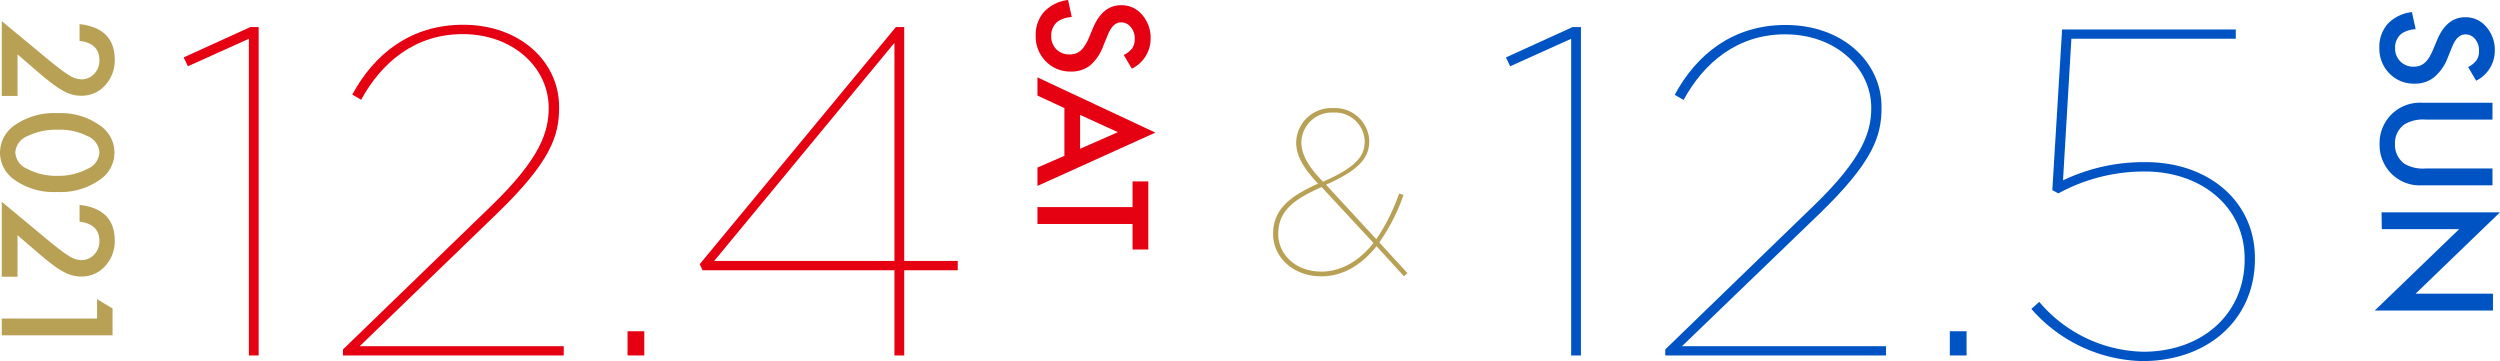
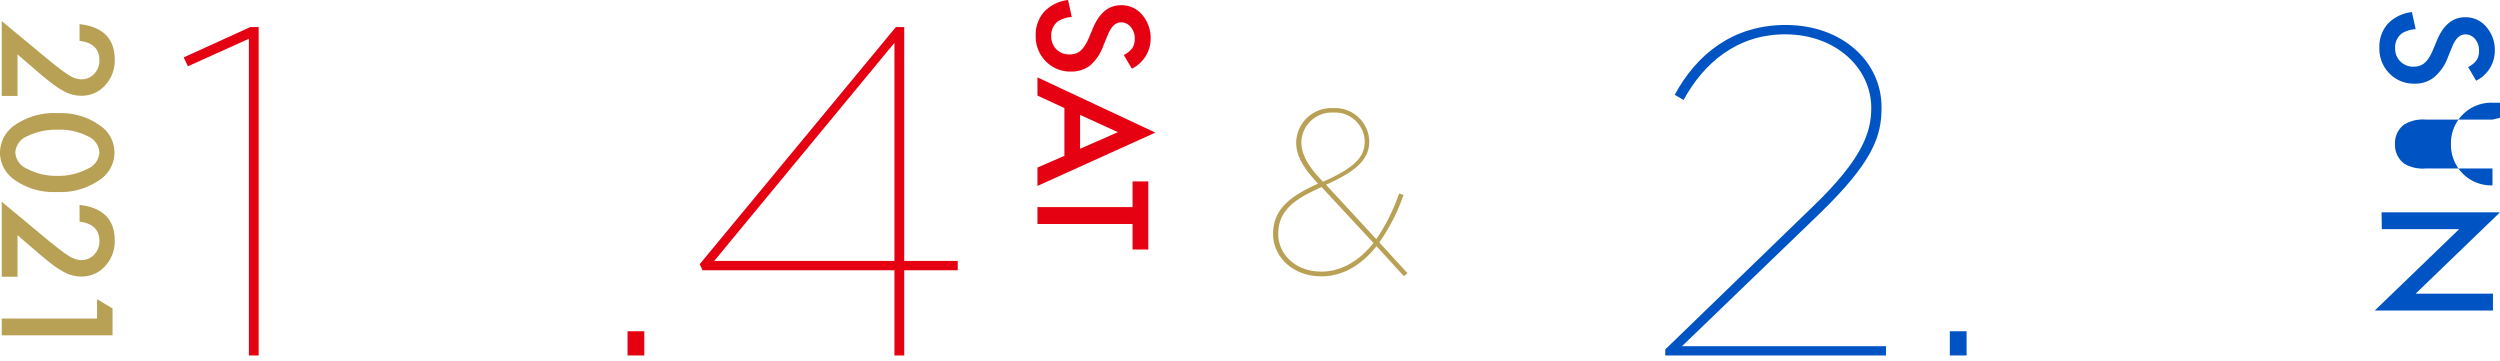
<svg xmlns="http://www.w3.org/2000/svg" viewBox="0 0 355.39 51.33">
  <g id="レイヤー_2" data-name="レイヤー 2">
    <g id="layout">
      <g>
        <g>
          <path d="M35.38,5.51,26.71,9.42l-.6-1.26,9.47-4.31h1.19V50.53H35.38Z" style="fill: #e50012" />
-           <path d="M48.76,49.67l21-20.33C76.9,22.46,78,18.68,78,15.31,78,9.68,73,4.85,65.77,4.85c-6.75,0-11.52,4-14.43,9.33l-1.26-.73c3.11-5.76,8.28-9.93,15.76-9.93,8.14,0,13.64,5.3,13.64,11.66v.13c0,4-1.19,7.68-8.87,15.09L51.14,49.21h29v1.32H48.76Z" style="fill: #e50012" />
          <path d="M89.21,47.09h2.38v3.44H89.21Z" style="fill: #e50012" />
          <path d="M127.15,38.42H99.87l-.4-.87,27.88-33.7h1.19V37.09h7.61v1.33h-7.61V50.53h-1.39Zm0-1.33v-31l-25.62,31Z" style="fill: #e50012" />
          <path d="M195.68,35c-2.12,2.65-4.73,4.28-7.85,4.28-4.07,0-6.85-2.79-6.85-6v-.06c0-3.91,3.18-5.63,6.39-7.12-2.32-2.42-3.11-4.18-3.11-5.86v-.07a5,5,0,0,1,5.26-4.8A4.86,4.86,0,0,1,194.65,20v.06c0,2.42-1.52,4.14-6.15,6.2L195.65,34a27.43,27.43,0,0,0,3.24-6.49l.63.2a27.34,27.34,0,0,1-3.44,6.75l4,4.37-.5.44Zm-.43-.46-7.38-7.95c-3.12,1.43-6.16,2.95-6.16,6.63v.06c0,2.82,2.41,5.33,6.12,5.33C190.75,38.61,193.3,37,195.25,34.54ZM194,20.1V20a4.22,4.22,0,0,0-4.44-4A4.33,4.33,0,0,0,185,20.14v.06c0,1.56.73,3.25,3.08,5.63C192.57,23.85,194,22.32,194,20.1Z" style="fill: #b8a054" />
-           <path d="M223.35,5.51l-8.67,3.91-.6-1.26,9.47-4.31h1.19V50.53h-1.39Z" style="fill: #0053c2" />
          <path d="M236.73,49.67l21-20.33c7.16-6.88,8.28-10.66,8.28-14,0-5.63-5-10.46-12.25-10.46-6.75,0-11.52,4-14.43,9.33l-1.26-.73c3.11-5.76,8.28-9.93,15.76-9.93,8.14,0,13.64,5.3,13.64,11.66v.13c0,4-1.2,7.68-8.87,15.09L239.11,49.21h29v1.32H236.73Z" style="fill: #0053c2" />
          <path d="M277.18,47.09h2.38v3.44h-2.38Z" style="fill: #0053c2" />
-           <path d="M288.77,43.91l1.12-1A19.92,19.92,0,0,0,304.66,50c8.47,0,14.43-5.43,14.43-13.11v-.13c0-7.42-6.22-12.38-14.17-12.38a25.47,25.47,0,0,0-12.31,3.11l-.86-.46,1.39-22.84h24.69V5.51H294.46l-1.19,20.13a26.6,26.6,0,0,1,11.78-2.59c8.81,0,15.5,5.5,15.5,13.64v.14c0,8.47-6.56,14.5-16,14.5A21.56,21.56,0,0,1,288.77,43.91Z" style="fill: #0053c2" />
        </g>
        <g>
          <g>
            <path d="M2.49,7.73v5.91H.25V3L6.88,8.49c.66.54,1.24,1,1.72,1.36a12.6,12.6,0,0,0,1.21.84,3.43,3.43,0,0,0,1.73.59,2.45,2.45,0,0,0,1.85-.78,2.7,2.7,0,0,0,.74-1.94c0-1.6-.94-2.52-2.82-2.75V3.43q5,.57,5,5.06a5.15,5.15,0,0,1-1.37,3.64,4.45,4.45,0,0,1-3.39,1.48A5.09,5.09,0,0,1,9,12.92a11.84,11.84,0,0,1-1.53-1c-.59-.45-1.28-1-2.09-1.7Z" style="fill: #b8a054" />
            <path d="M8.24,16.09a9.48,9.48,0,0,1,6,1.77,4.63,4.63,0,0,1,0,7.66,9.64,9.64,0,0,1-6.12,1.77A9.63,9.63,0,0,1,2,25.52,4.72,4.72,0,0,1,0,21.7a4.78,4.78,0,0,1,2-3.84A9.8,9.8,0,0,1,8.24,16.09Zm0,2.35a9.29,9.29,0,0,0-4.36.92,2.66,2.66,0,0,0-1.7,2.33A2.67,2.67,0,0,0,3.87,24,8.83,8.83,0,0,0,8.15,25,8.9,8.9,0,0,0,12.44,24a2.68,2.68,0,0,0,1.69-2.33,2.68,2.68,0,0,0-1.69-2.32A8.63,8.63,0,0,0,8.23,18.44Z" style="fill: #b8a054" />
            <path d="M2.49,33.43v5.91H.25V28.68l6.63,5.51c.66.54,1.24,1,1.72,1.36a12.6,12.6,0,0,0,1.21.84,3.43,3.43,0,0,0,1.73.59,2.46,2.46,0,0,0,1.85-.79,2.66,2.66,0,0,0,.74-1.93c0-1.6-.94-2.52-2.82-2.75V29.13q5,.57,5,5.06a5.15,5.15,0,0,1-1.37,3.64,4.45,4.45,0,0,1-3.39,1.48A5.09,5.09,0,0,1,9,38.62a11.84,11.84,0,0,1-1.53-1c-.59-.45-1.28-1-2.09-1.7Z" style="fill: #b8a054" />
            <path d="M13.8,45.28V42.53L16,43.85v3.82H.25V45.28Z" style="fill: #b8a054" />
          </g>
          <g>
            <path d="M160.9,9.76l-1.15-1.94a3.27,3.27,0,0,0,1.23-1,2.39,2.39,0,0,0,.33-1.32,2.44,2.44,0,0,0-.57-1.66,1.72,1.72,0,0,0-1.38-.66c-.77,0-1.39.58-1.86,1.73l-.65,1.58A6.76,6.76,0,0,1,155,9.28a4.29,4.29,0,0,1-2.74.89,4.83,4.83,0,0,1-3.6-1.46,5,5,0,0,1-1.43-3.65,4.91,4.91,0,0,1,1.22-3.41A5.6,5.6,0,0,1,151.83,0l.53,2.42a4.09,4.09,0,0,0-1.92.58,2.49,2.49,0,0,0-1,2.16A2.56,2.56,0,0,0,150.16,7a2.59,2.59,0,0,0,1.89.74,2.86,2.86,0,0,0,.85-.13,2.23,2.23,0,0,0,.7-.4,3.08,3.08,0,0,0,.6-.71,6.41,6.41,0,0,0,.54-1L155.37,4c.91-2.18,2.25-3.26,4-3.26a3.77,3.77,0,0,1,3,1.37,5,5,0,0,1,1.2,3.4A4.75,4.75,0,0,1,160.9,9.76Z" style="fill: #e50012" />
            <path d="M151.31,22.15V15.36l-3.83-1.77V11l16.76,7.85-16.76,7.58V23.82Zm2.23-1,5.37-2.36-5.37-2.46Z" style="fill: #e50012" />
            <path d="M161,31.84H147.48v-2.4H161V25.79h2.24v9.68H161Z" style="fill: #e50012" />
          </g>
          <g>
            <path d="M352,11.47l-1.14-1.94a3.31,3.31,0,0,0,1.22-1,2.39,2.39,0,0,0,.33-1.32,2.49,2.49,0,0,0-.56-1.66,1.74,1.74,0,0,0-1.39-.66c-.77,0-1.39.58-1.86,1.73l-.64,1.58A6.77,6.77,0,0,1,346,11a4.27,4.27,0,0,1-2.74.89,4.79,4.79,0,0,1-3.6-1.46,5,5,0,0,1-1.42-3.64,4.92,4.92,0,0,1,1.21-3.42,5.6,5.6,0,0,1,3.42-1.65l.53,2.43a4.07,4.07,0,0,0-1.92.57,2.49,2.49,0,0,0-1,2.16,2.53,2.53,0,0,0,.75,1.86,2.56,2.56,0,0,0,1.89.74,2.84,2.84,0,0,0,.84-.13,2.12,2.12,0,0,0,.7-.4,3.1,3.1,0,0,0,.61-.71,7.37,7.37,0,0,0,.53-1l.64-1.53c.91-2.18,2.24-3.26,4-3.26a3.8,3.8,0,0,1,3,1.37,4.92,4.92,0,0,1,1.21,3.4A4.75,4.75,0,0,1,352,11.47Z" style="fill: #0053c2" />
-             <path d="M354.32,17h-9.5a5.17,5.17,0,0,0-3,.67,3.26,3.26,0,0,0-1.36,2.8,3.3,3.3,0,0,0,1.36,2.82,5.18,5.18,0,0,0,3,.66h9.5v2.4H344.17a5.68,5.68,0,0,1-4.11-1.56,5.79,5.79,0,0,1-1.79-4.32,5.74,5.74,0,0,1,5.9-5.87h10.15Z" style="fill: #0053c2" />
+             <path d="M354.32,17h-9.5a5.17,5.17,0,0,0-3,.67,3.26,3.26,0,0,0-1.36,2.8,3.3,3.3,0,0,0,1.36,2.82,5.18,5.18,0,0,0,3,.66h9.5v2.4a5.68,5.68,0,0,1-4.11-1.56,5.79,5.79,0,0,1-1.79-4.32,5.74,5.74,0,0,1,5.9-5.87h10.15Z" style="fill: #0053c2" />
            <path d="M338.55,30.18h16.84l-12,11.57h11v2.39H337.59l12-11.57h-11Z" style="fill: #0053c2" />
          </g>
        </g>
      </g>
    </g>
  </g>
</svg>